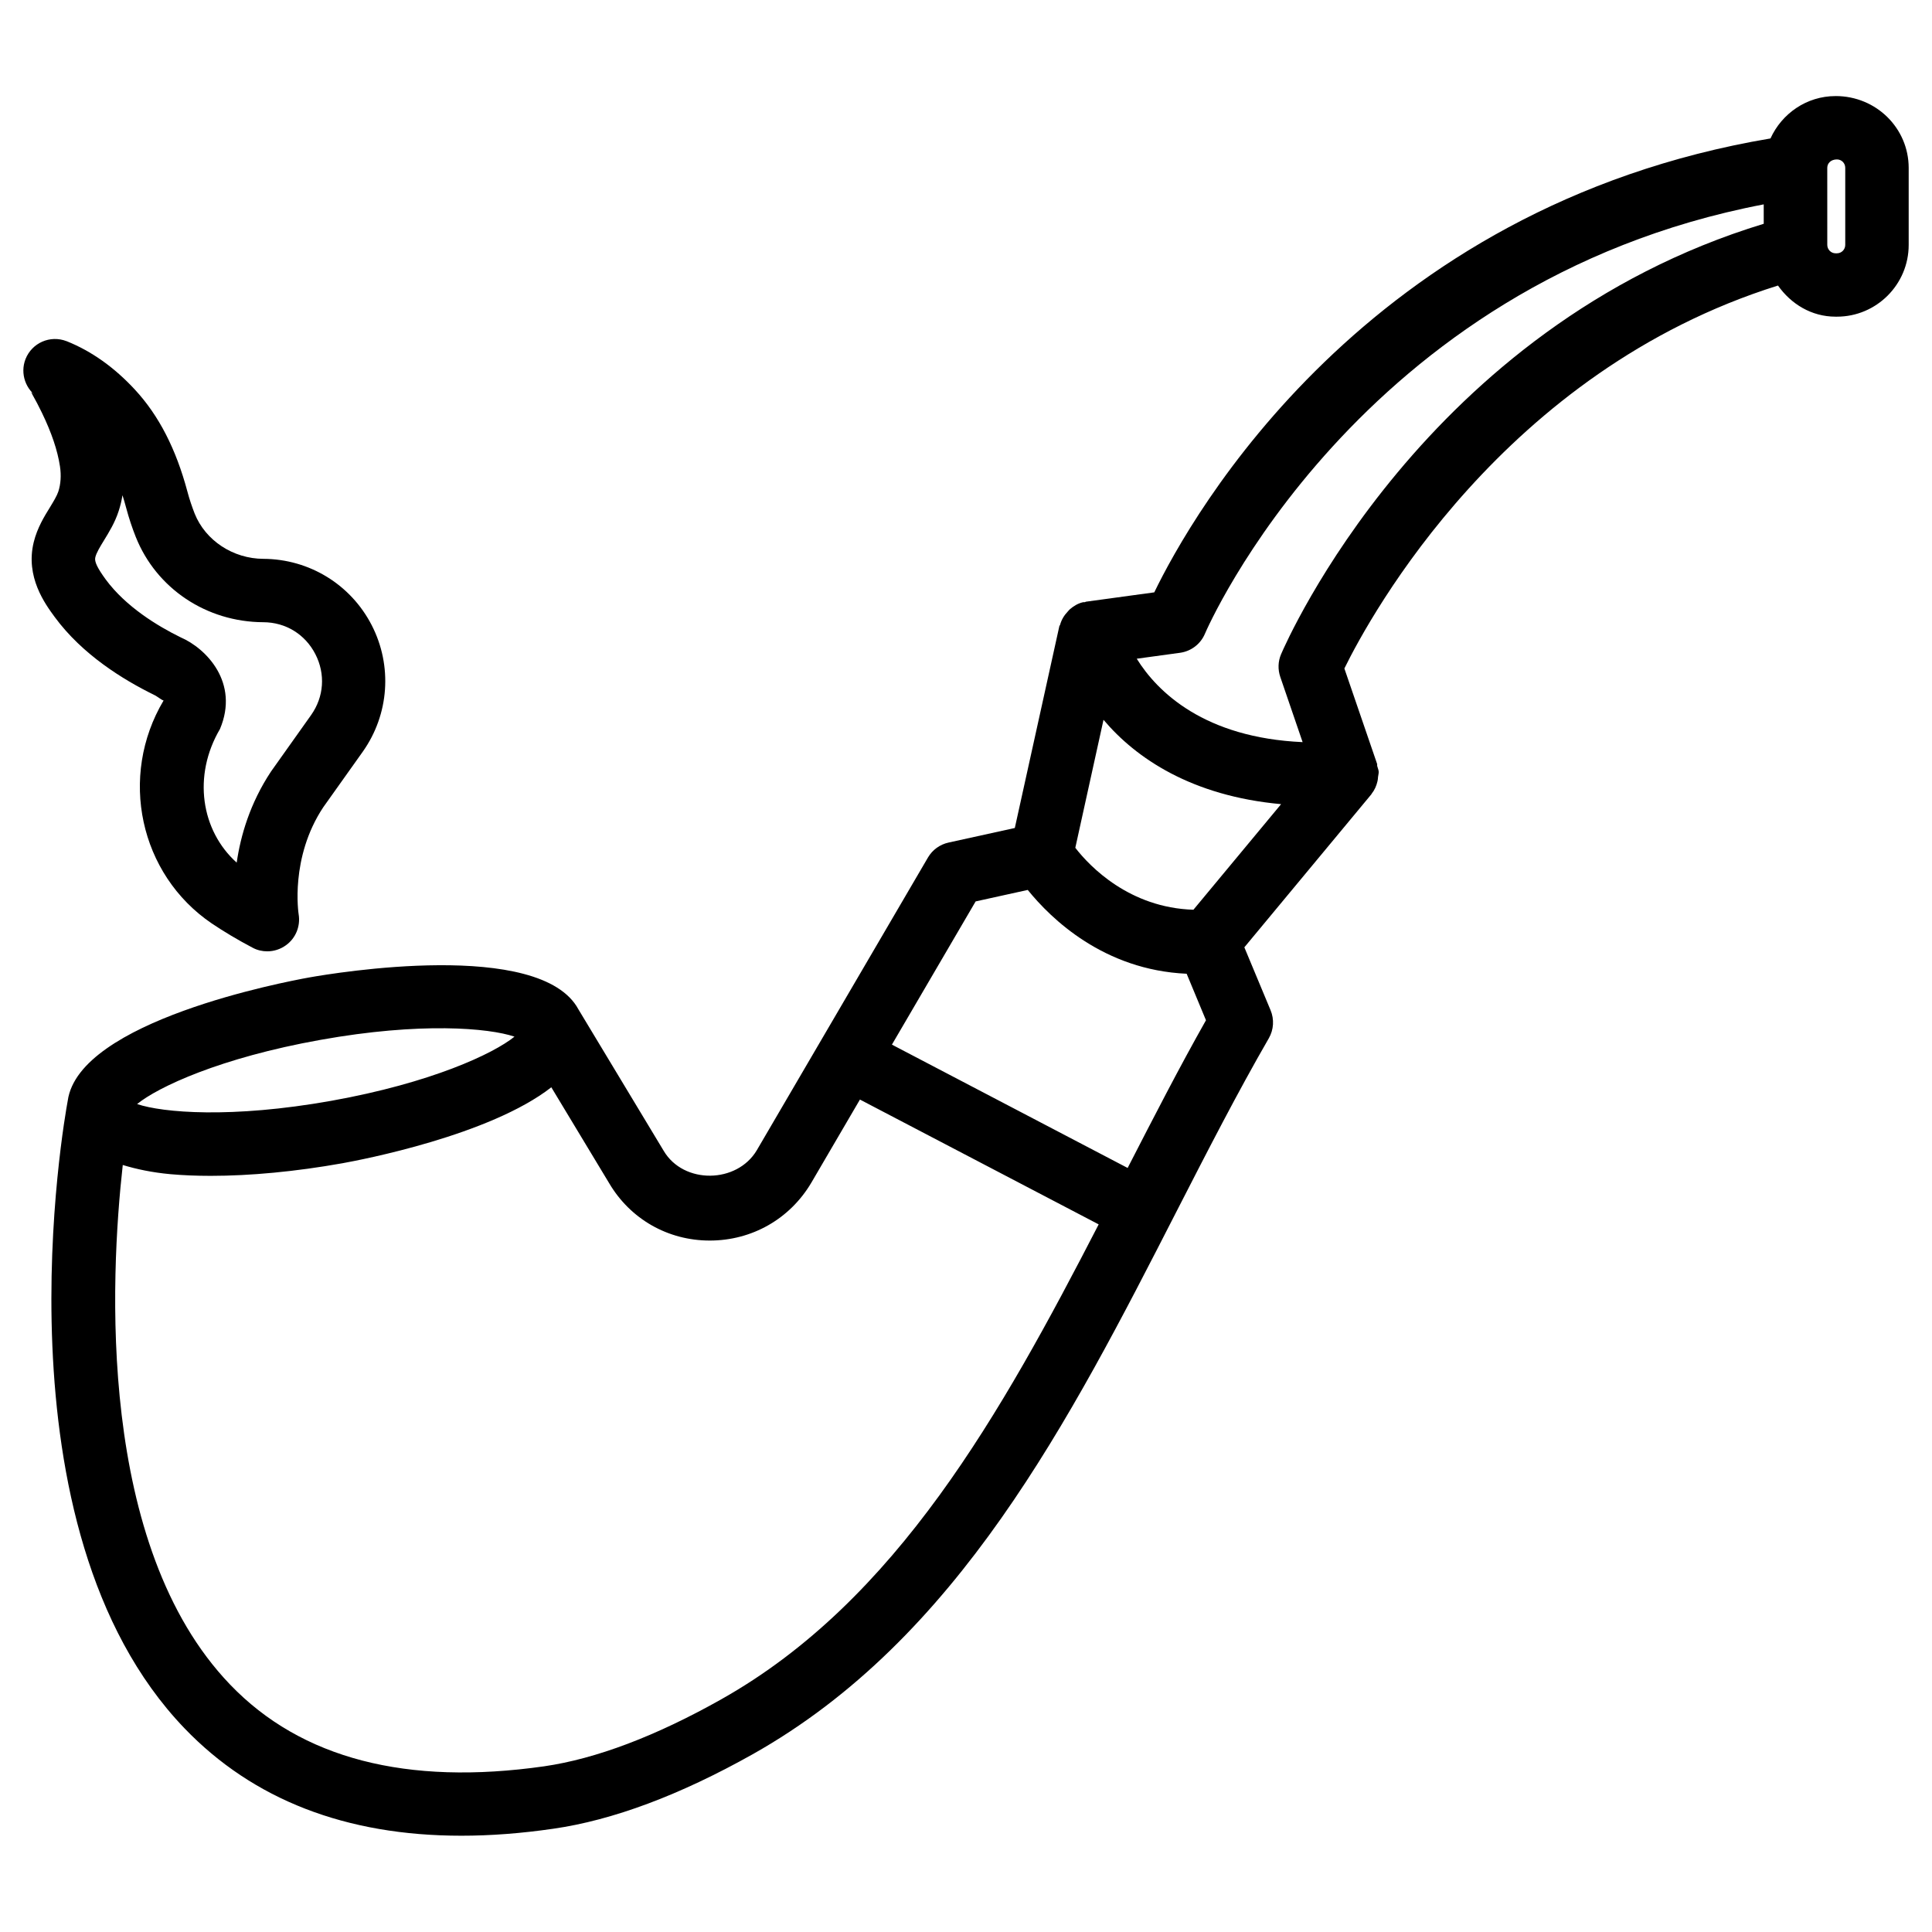
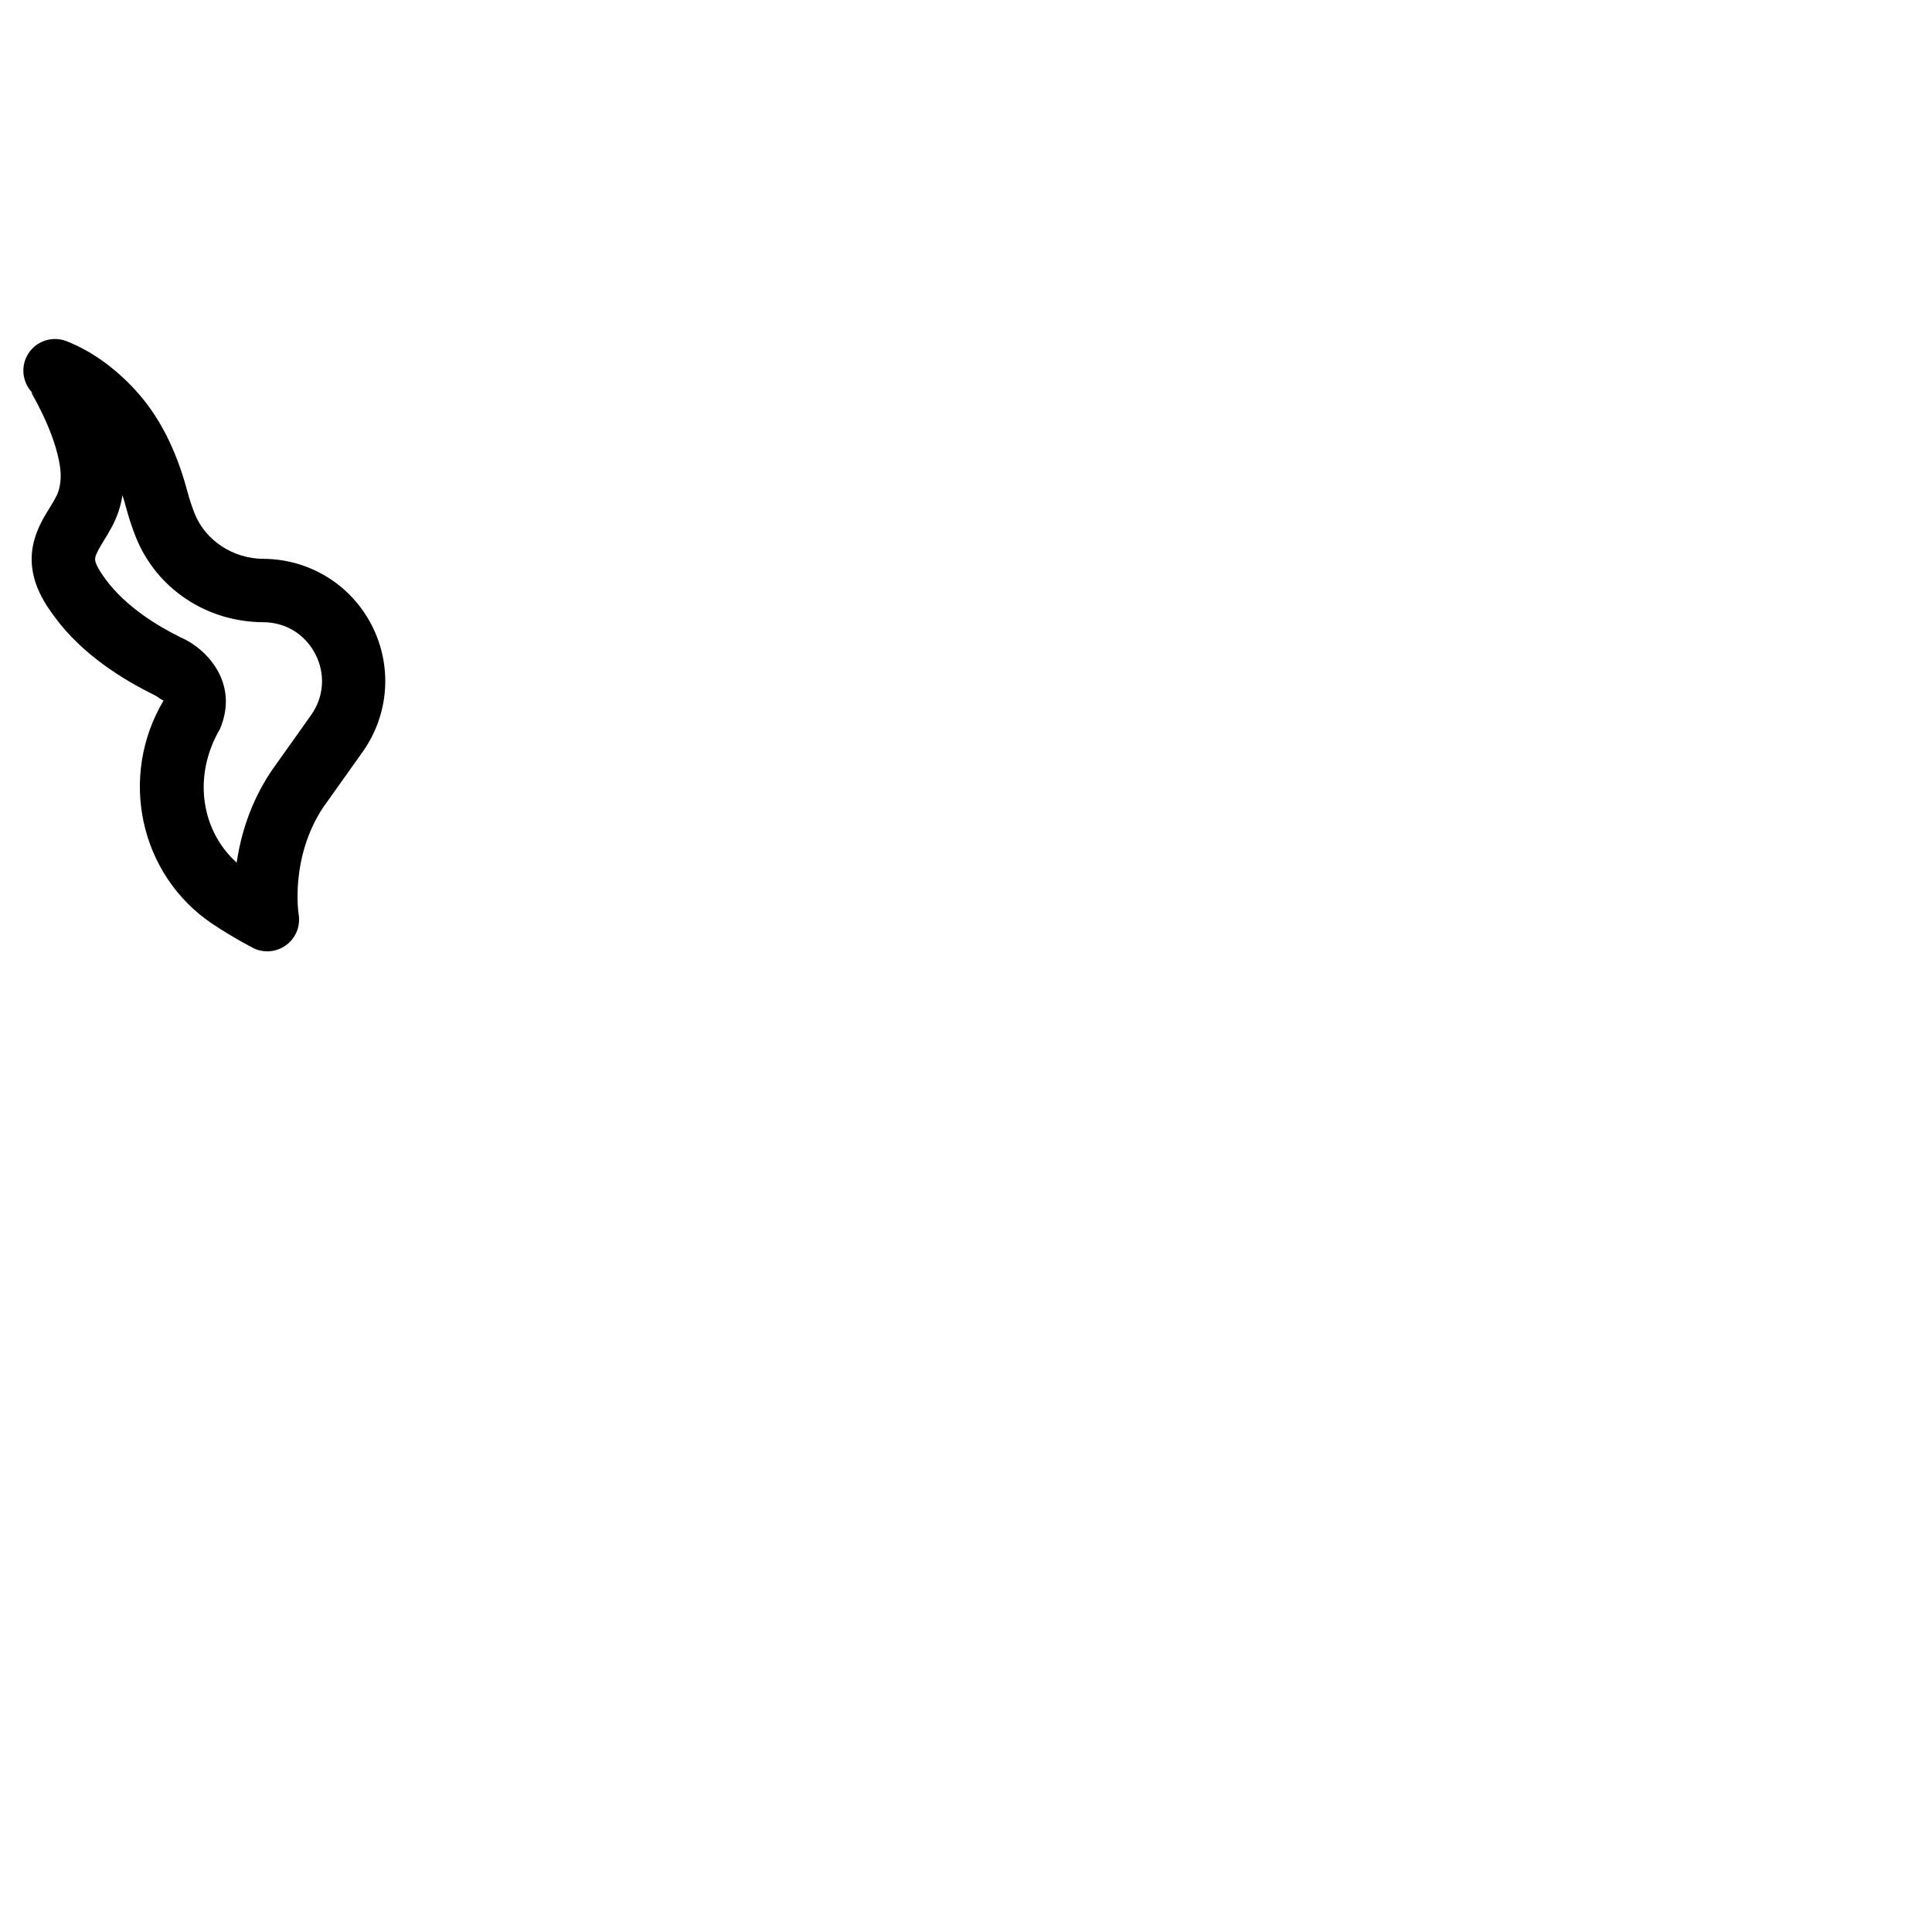
<svg xmlns="http://www.w3.org/2000/svg" fill="#000000" width="800px" height="800px" version="1.1" viewBox="144 144 512 512">
  <g>
    <path d="m157.27 278.39c-1.512 2.438-3.398 5.5-4.324 9.258-2.285 9.238 3.023 16.418 5.562 19.879 7.328 9.973 18.16 16.605 26.223 20.574 1.008 0.461 2.164 1.492 2.625 1.531-11.969 20.133-6.383 46.078 12.738 59.07 3.211 2.164 6.844 4.344 10.875 6.465 1.219 0.652 2.539 0.945 3.863 0.945 1.742 0 3.484-0.547 4.953-1.617 2.602-1.867 3.883-5.059 3.359-8.207-0.02-0.148-2.352-14.969 6.508-28.34l10.496-14.758c6.988-9.883 7.891-22.754 2.352-33.523-5.562-10.789-16.543-17.504-28.676-17.57-8.039-0.02-15.387-4.848-18.242-12.004-0.691-1.785-1.363-3.719-1.91-5.797-3.023-11.312-7.559-20.152-13.875-26.996-5.461-5.918-11.547-10.242-18.098-12.867-0.02 0-0.043 0-0.062-0.02-4.344-1.68-9.172 0.441-10.875 4.746-1.508 3.879 0.066 8.246 3.57 10.305-1.785-1.07-2.394-2.203-1.824-1.051 0.922 1.617 1.785 3.297 2.582 4.934 2.582 5.332 4.156 9.992 4.805 14.254 0.355 2.371 0.211 4.68-0.441 6.676-0.375 1.133-1.258 2.582-2.184 4.113zm14.297 8.797c1.344-2.203 2.898-4.703 3.883-7.766 0.441-1.344 0.777-2.75 1.008-4.176 0.355 1.09 0.672 2.203 0.988 3.379 0.734 2.75 1.594 5.312 2.539 7.684 5.457 13.664 18.727 22.523 33.797 22.586 5.918 0.02 11.082 3.191 13.793 8.461 2.707 5.269 2.289 11.316-1.133 16.145l-10.625 14.965c-5.562 8.398-8.062 17.004-9.09 24.141-9.469-8.5-11.715-23.027-4.43-35.414 5.168-12.262-3.609-21.352-10.43-24.289-6.109-3-14.508-8.102-19.84-15.324-2.203-3.023-3.066-4.766-2.769-5.879 0.293-1.238 1.281-2.832 2.309-4.512zm-16.27-37.242c0.062 0.02 0.105 0.043 0.168 0.062h0.02c-0.039 0.004-0.102-0.039-0.188-0.062z" />
-     <path d="m630.45 169.46c-7.684 0-14.254 4.641-17.254 11.23-107.42 18.094-153.41 99.879-163.3 120.29l-18.117 2.477c-0.105 0.02-0.168 0.105-0.273 0.125-0.168 0.02-0.336-0.02-0.523 0.02-1.344 0.316-2.457 1.008-3.441 1.848-0.23 0.188-0.379 0.418-0.586 0.629-0.965 1.008-1.68 2.203-2.035 3.547-0.043 0.125-0.168 0.188-0.188 0.336l-11.797 53.465-17.57 3.863c-2.289 0.504-4.262 1.93-5.438 3.945l-45.363 77.586c-5.246 8.859-19.418 9.09-24.688 0.148l-22.586-37.473c-10.078-18.746-64.762-9.637-71.332-8.461-6.57 1.176-61.043 11.547-64.004 32.645-0.922 4.914-20.258 113 30.922 166.32 18.199 18.957 42.824 28.484 73.387 28.484 7.727 0 15.848-0.609 24.352-1.848 15.809-2.266 33.586-8.922 52.836-19.734 54.348-30.562 83.883-88.23 112.43-144.03 8.102-15.809 16.039-31.301 24.371-45.723 1.301-2.266 1.469-5.016 0.461-7.43l-6.949-16.668 33.629-40.516c0-0.02 0.02-0.02 0.02-0.043l0.043-0.043c0.043-0.043 0.02-0.082 0.062-0.125 0.754-0.945 1.258-2.078 1.531-3.297 0.102-0.344 0.102-0.723 0.145-1.141 0.043-0.484 0.211-0.922 0.168-1.426-0.043-0.523-0.273-0.945-0.379-1.426-0.062-0.211 0.02-0.398-0.043-0.609l-8.668-25.273c7.012-14.273 42.277-78.742 114.91-101.48 3.441 4.871 8.859 8.25 15.262 8.25h0.355c10.477 0 19.02-8.523 19.02-19.02v-20.426c-0.02-10.477-8.562-19.02-19.375-19.02zm-170.18 215.63c-16.941-0.523-27.457-11.441-31.301-16.414l7.473-33.922c8.586 10.18 23.363 20.195 47.062 22.355zm-231.38 34.492c26.512-4.766 44.648-3.168 51.453-0.859-5.562 4.512-22.043 12.258-48.555 17.004-26.512 4.723-44.648 3.148-51.453 0.859 5.543-4.516 22.023-12.262 48.555-17.004zm106.3 174.73c-17.422 9.805-33.23 15.785-47 17.781-36.398 5.184-64.363-2.035-83.191-21.645-35.371-36.801-31.805-107.77-28.465-137.71 3.609 1.09 7.684 1.973 12.637 2.434 3.316 0.293 6.887 0.441 10.664 0.441 10.516 0 22.547-1.133 34.891-3.336 5.102-0.922 39.047-7.391 55.379-20.133l15.344 25.441c5.606 9.488 15.555 15.176 26.641 15.176 11.188 0 21.266-5.731 26.953-15.387l12.848-21.98 63.27 33.082c-25.762 49.926-53.512 99.699-99.969 125.83zm107.65-140.79-62.473-32.684 22.188-37.953 13.812-3.043c6.172 7.641 20.133 21.223 42.109 22.211l5.121 12.324c-7.051 12.465-13.852 25.711-20.758 39.145zm40.66-136.15c-0.82 1.91-0.883 4.051-0.211 6.023l5.918 17.277c-26.008-1.156-38.477-13.266-43.957-22.105l11.504-1.574c2.938-0.418 5.457-2.352 6.59-5.102 0.398-0.965 40.262-93.102 148.06-113.73l0.004 5.144c-89.848 27.352-126.37 110.46-127.91 114.07zm149.51-108.47c0 1.238-0.988 2.227-2.203 2.227h-0.355c-1.219 0-2.203-1.008-2.203-2.227l-0.004-20.422c0-1.238 0.988-2.227 2.562-2.227 1.238 0 2.203 0.988 2.203 2.227z" />
  </g>
</svg>